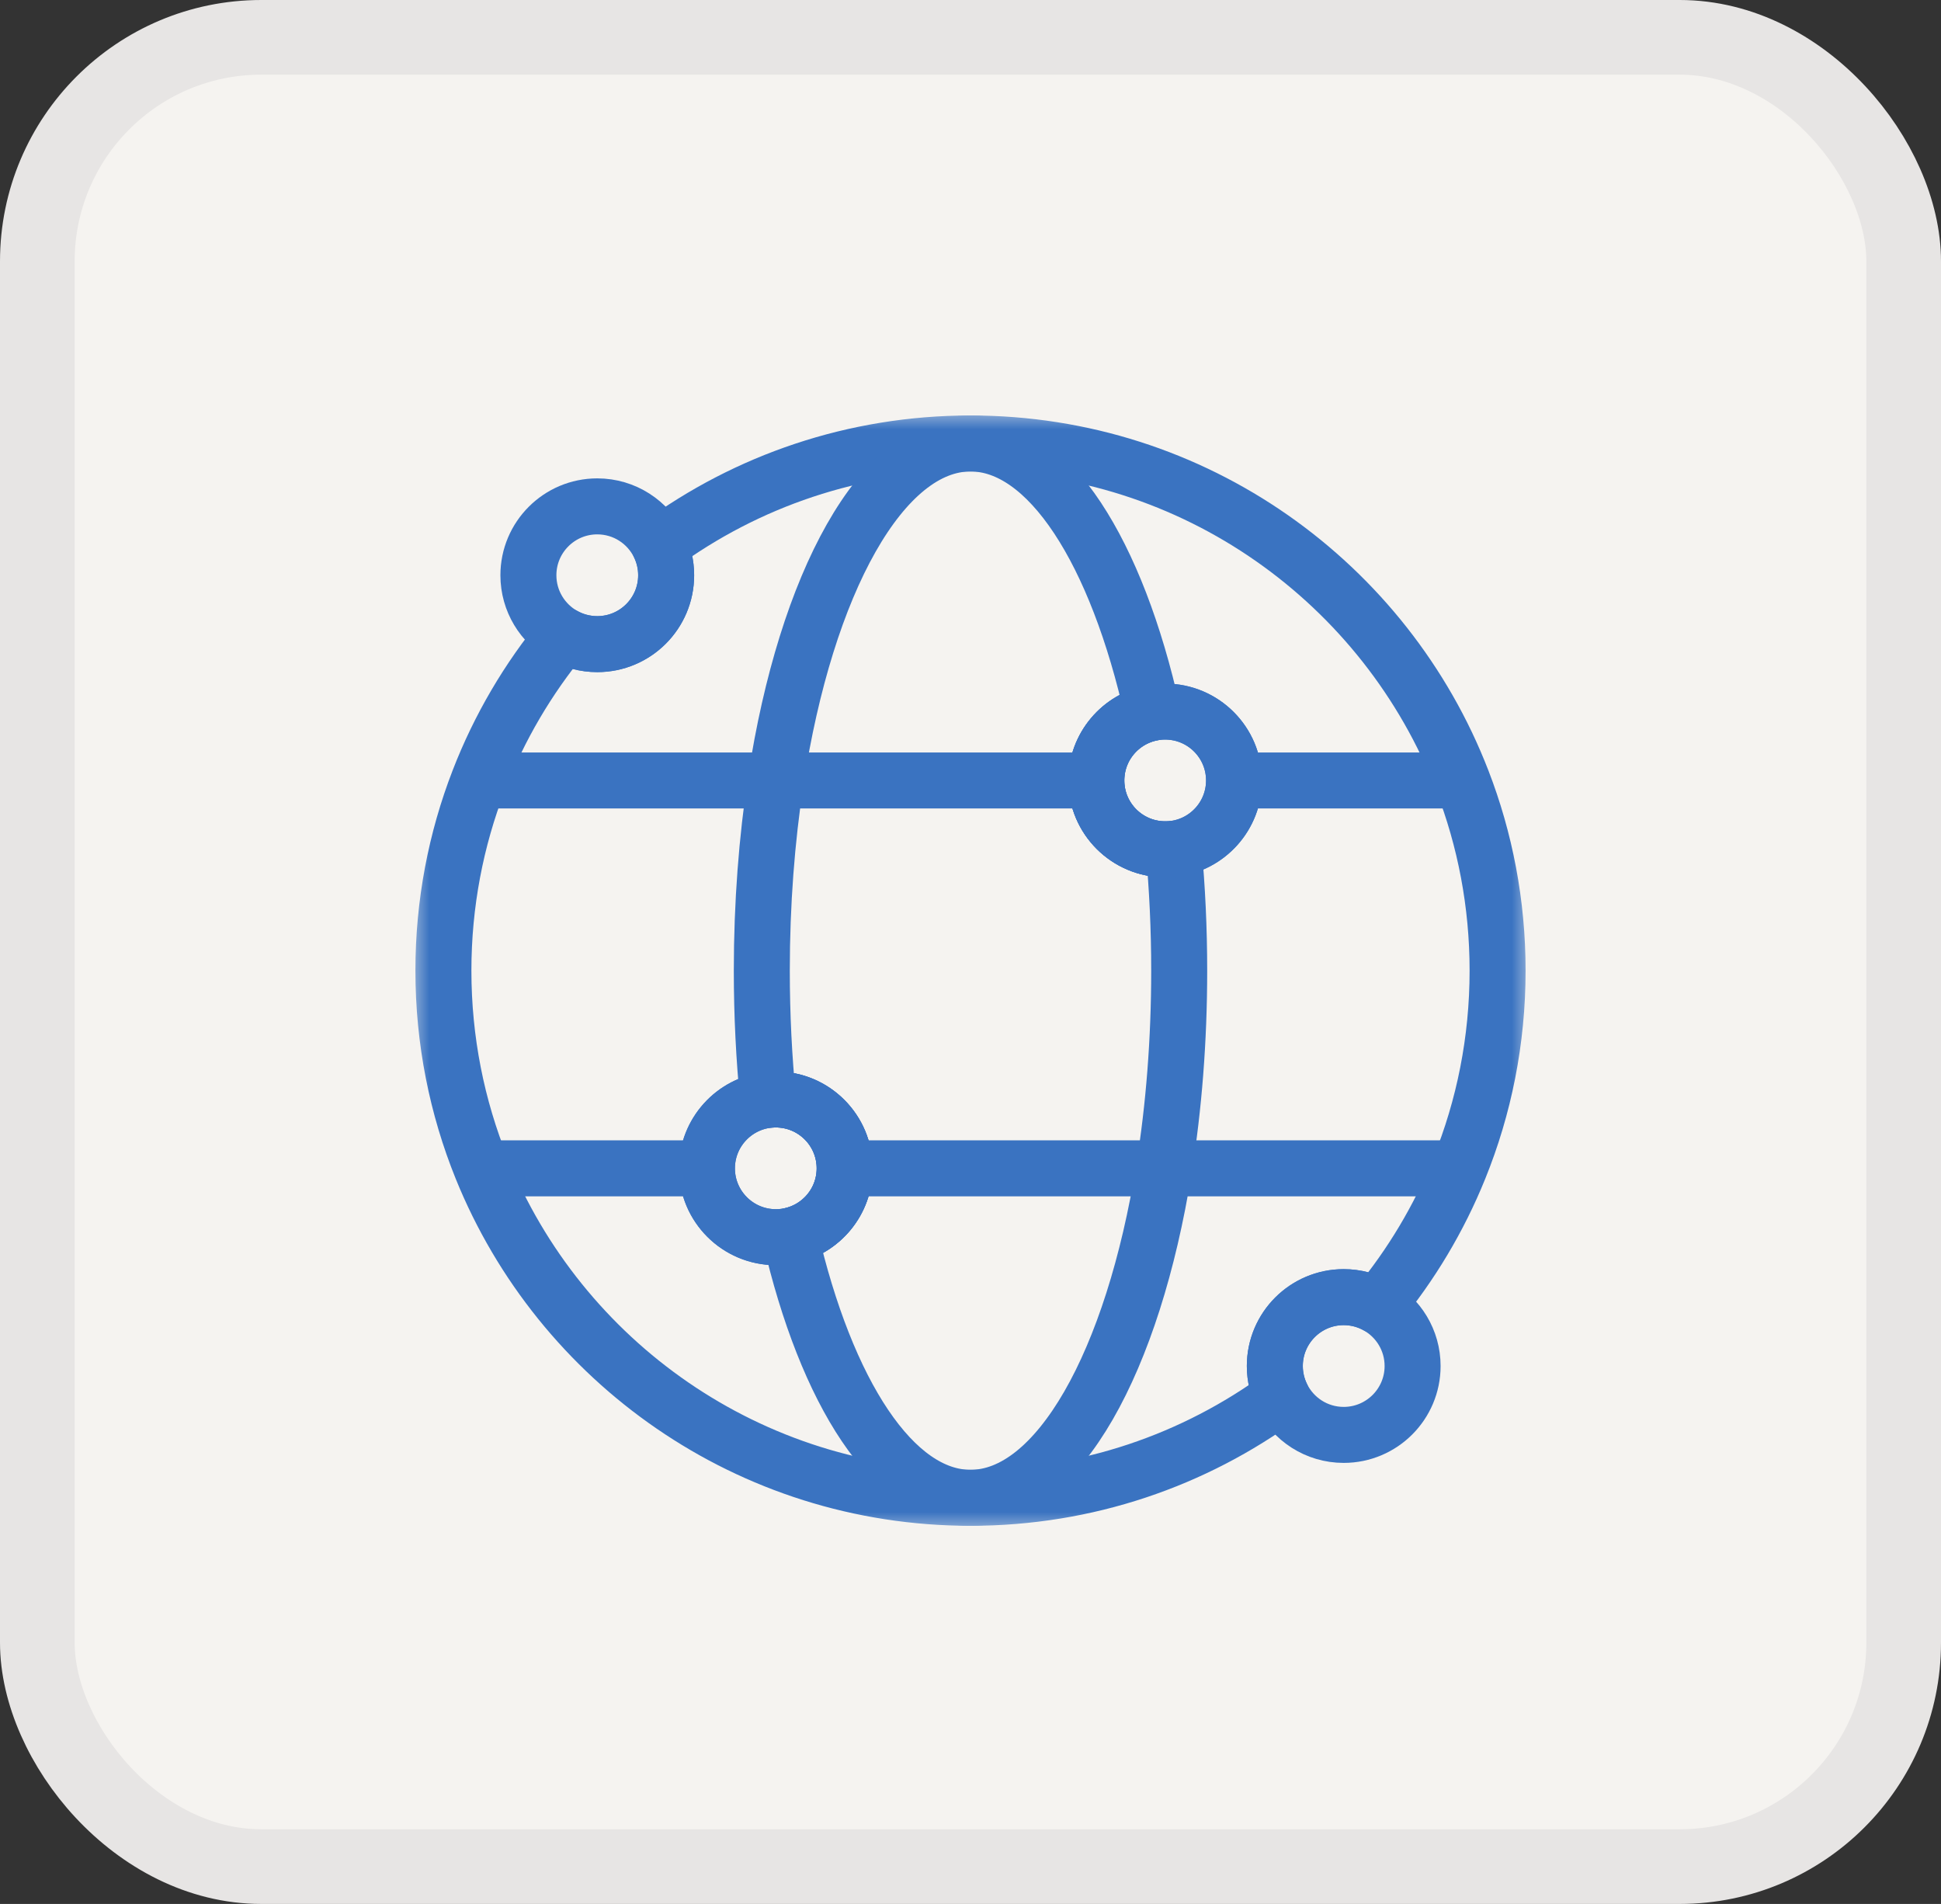
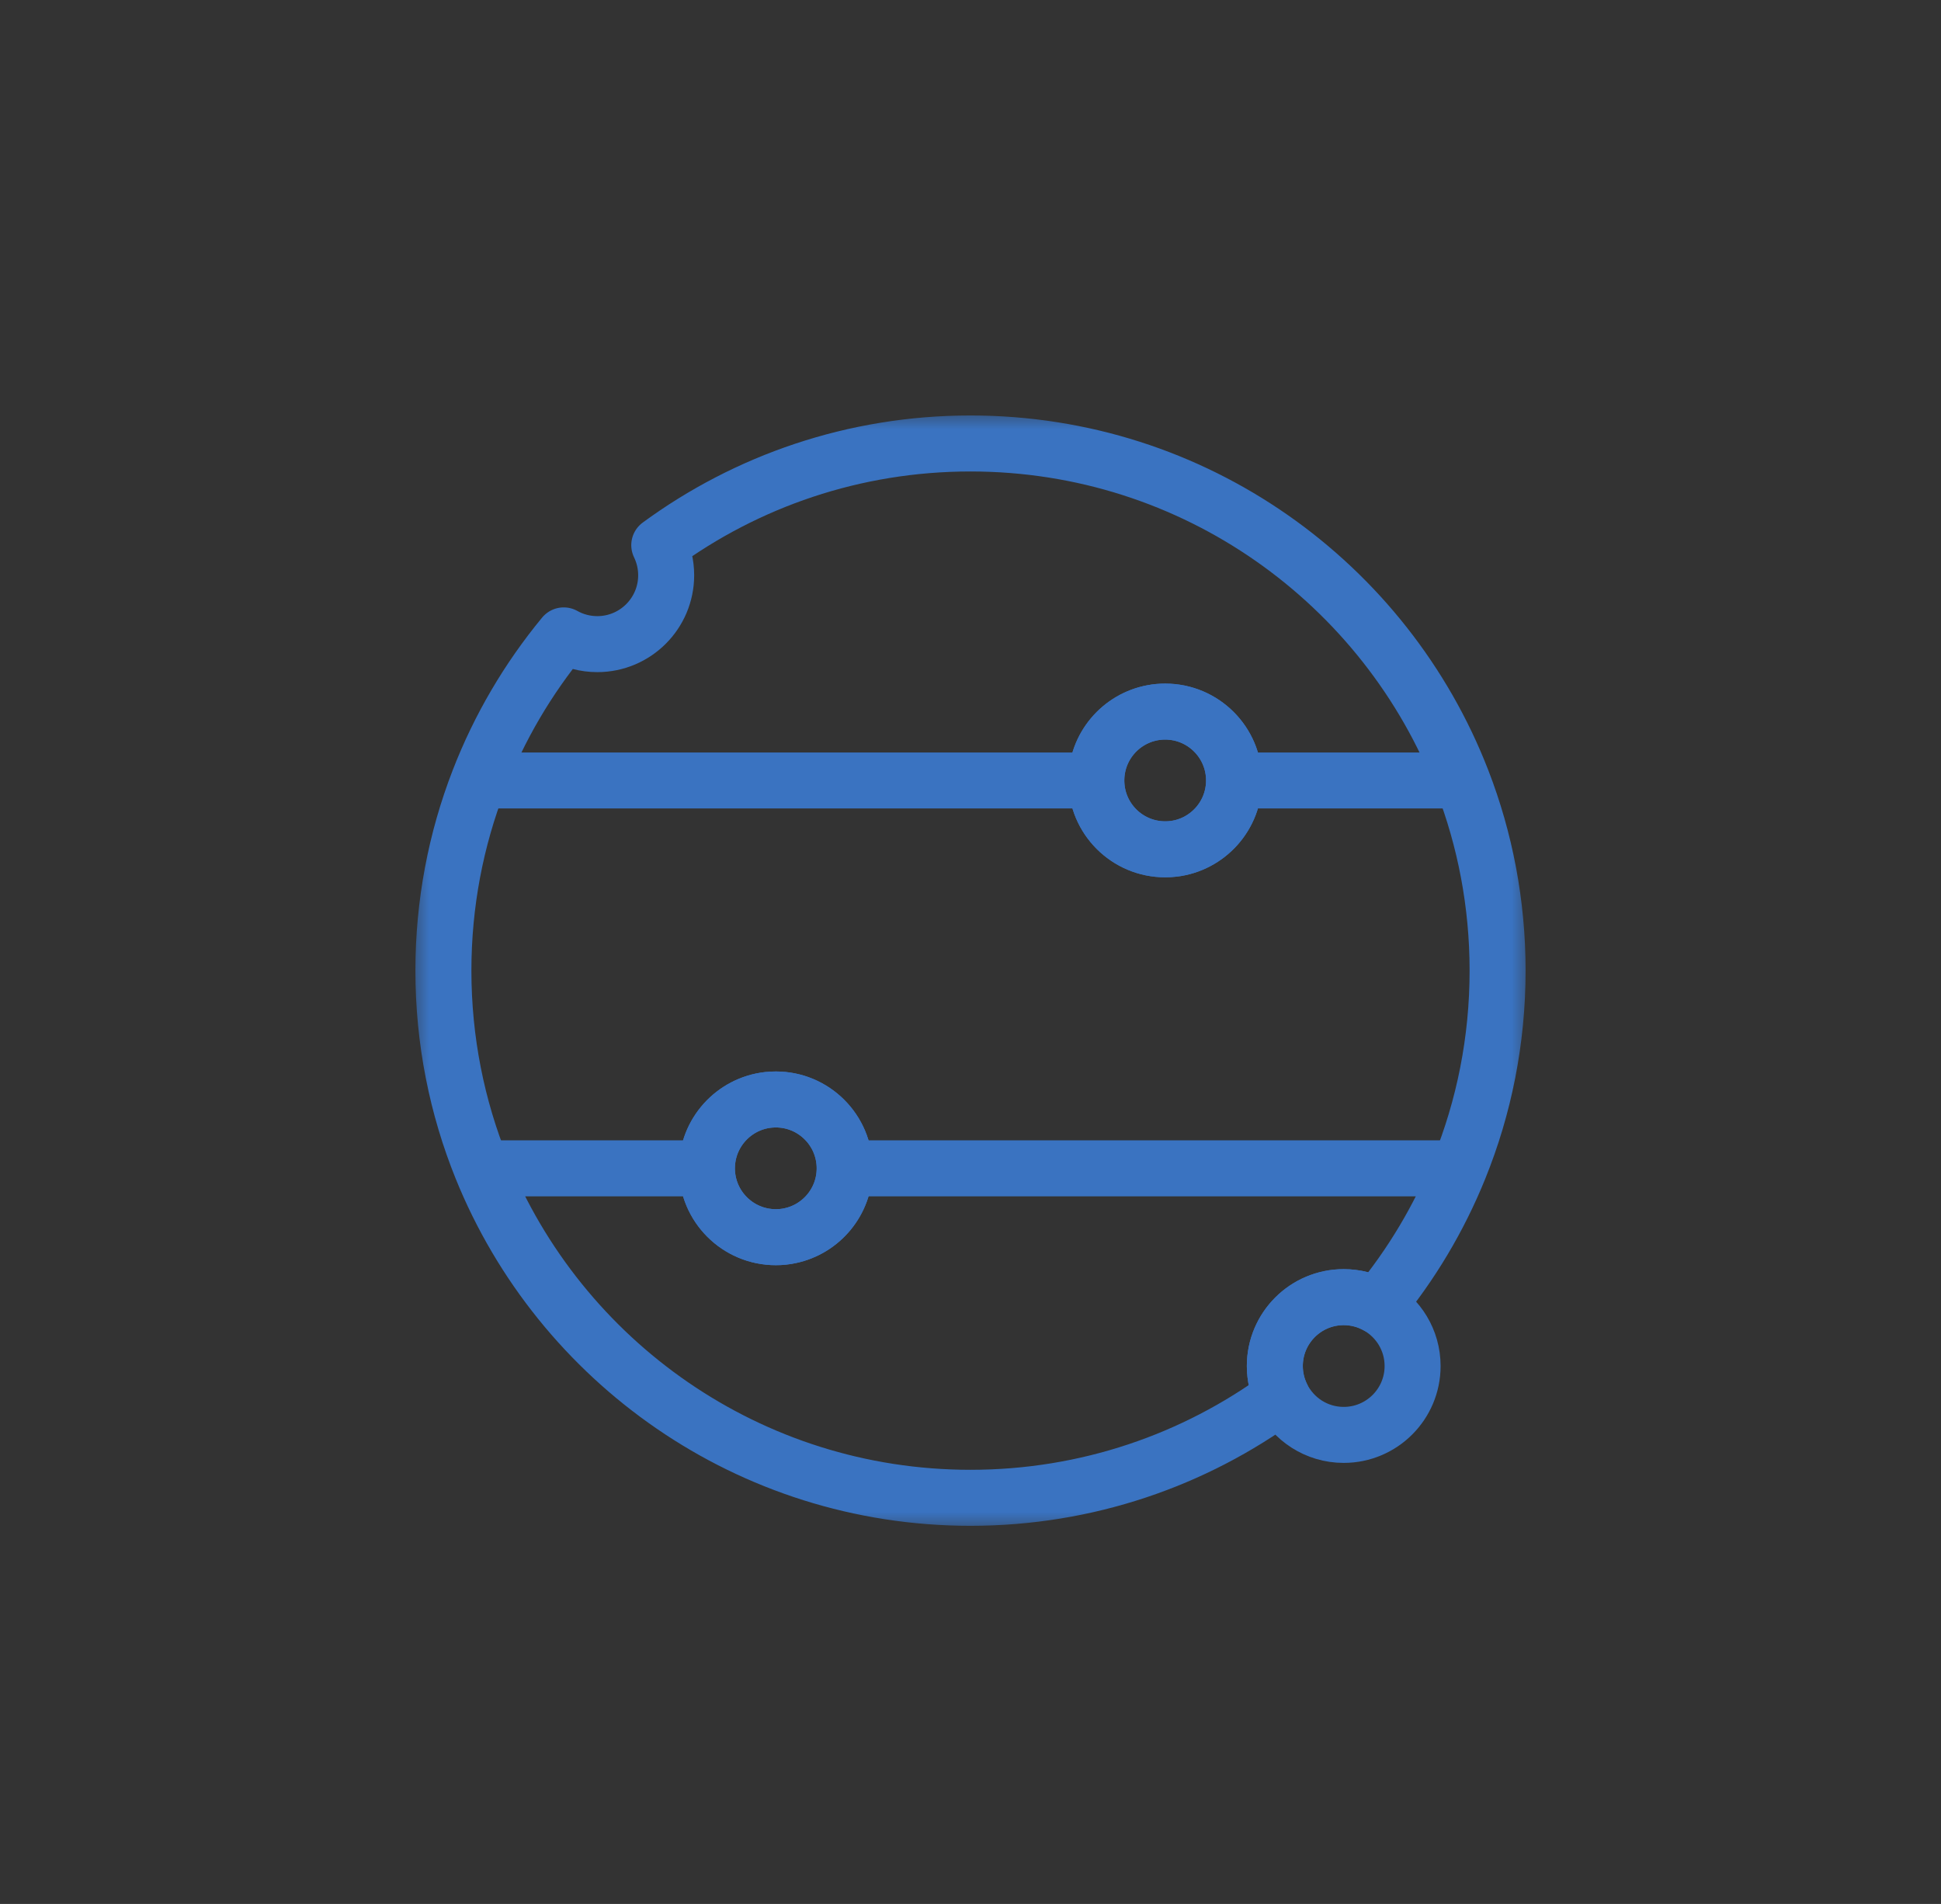
<svg xmlns="http://www.w3.org/2000/svg" fill="none" viewBox="0 0 52 51" height="51" width="52">
  <rect x="0" y="0" width="52" height="51" fill="#333333" stroke="none" />
-   <rect stroke-width="2" stroke="#E7E5E4" fill="#F5F3F0" rx="6" height="49" width="50" y="1" x="1" />
  <g clip-path="url(#clip0_55_184)">
    <mask height="30" width="30" y="11" x="11" maskUnits="userSpaceOnUse" style="mask-type:luminance" id="mask0_55_184">
      <path fill="white" d="M11 11H41V41H11V11Z" />
    </mask>
    <g mask="url(#mask0_55_184)">
      <path stroke-linejoin="round" stroke-miterlimit="10" stroke-width="1.5" stroke="#3A73C1" d="M20.785 33.14C19.766 33.14 18.939 32.314 18.939 31.296C18.939 30.346 19.657 29.565 20.578 29.462C20.646 29.455 20.715 29.451 20.785 29.451C21.803 29.451 22.629 30.277 22.629 31.296C22.629 32.183 22.002 32.925 21.166 33.1C21.043 33.127 20.915 33.14 20.785 33.14ZM31.215 19.061C32.234 19.061 33.06 19.887 33.06 20.906C33.06 21.849 32.353 22.626 31.441 22.737C31.367 22.746 31.292 22.75 31.215 22.75C30.197 22.75 29.371 21.925 29.371 20.906C29.371 20.002 30.02 19.251 30.877 19.092C30.987 19.071 31.1 19.061 31.215 19.061ZM39.174 20.906C37.13 15.624 32.003 11.879 26 11.879C22.881 11.879 19.998 12.89 17.662 14.603C17.78 14.847 17.847 15.12 17.847 15.409C17.847 16.428 17.02 17.254 16.002 17.254C15.675 17.254 15.368 17.169 15.102 17.02C14.148 18.176 13.375 19.485 12.826 20.906C12.214 22.486 11.879 24.204 11.879 26C11.879 27.873 12.243 29.66 12.905 31.296C15 36.471 20.074 40.121 26 40.121C29.119 40.121 32.002 39.11 34.339 37.397C34.22 37.153 34.153 36.88 34.153 36.591C34.153 35.572 34.98 34.746 35.998 34.746C36.325 34.746 36.632 34.831 36.898 34.98C37.807 33.879 38.551 32.639 39.094 31.296C39.757 29.66 40.121 27.873 40.121 26C40.121 24.204 39.786 22.486 39.174 20.906Z" />
-       <path stroke-linejoin="round" stroke-miterlimit="10" stroke-width="1.5" stroke="#3A73C1" d="M31.591 26C31.591 27.873 31.447 29.66 31.185 31.296C30.355 36.471 28.347 40.121 26 40.121C23.937 40.121 22.135 37.299 21.166 33.1C22.002 32.925 22.629 32.183 22.629 31.296C22.629 30.277 21.804 29.451 20.785 29.451C20.715 29.451 20.646 29.455 20.578 29.462C20.468 28.354 20.409 27.194 20.409 26C20.409 24.204 20.542 22.486 20.784 20.906C21.593 15.624 23.624 11.879 26 11.879C28.094 11.879 29.92 14.787 30.878 19.092C30.02 19.251 29.371 20.002 29.371 20.906C29.371 21.925 30.197 22.75 31.216 22.75C31.292 22.75 31.367 22.746 31.441 22.737C31.539 23.784 31.591 24.877 31.591 26Z" />
      <path stroke-linejoin="round" stroke-miterlimit="10" stroke-width="1.5" stroke="#3A73C1" d="M33.061 20.906C33.061 21.849 32.353 22.626 31.441 22.737C31.367 22.746 31.292 22.75 31.216 22.75C30.197 22.75 29.371 21.925 29.371 20.906C29.371 20.002 30.02 19.251 30.878 19.092C30.987 19.071 31.1 19.061 31.216 19.061C32.235 19.061 33.061 19.887 33.061 20.906Z" />
      <path stroke-linejoin="round" stroke-miterlimit="10" stroke-width="1.5" stroke="#3A73C1" d="M39.362 20.906H39.174H33.06" />
      <path stroke-linejoin="round" stroke-miterlimit="10" stroke-width="1.5" stroke="#3A73C1" d="M29.371 20.906H20.784H12.826H12.638" />
      <path stroke-linejoin="round" stroke-miterlimit="10" stroke-width="1.5" stroke="#3A73C1" d="M39.362 31.296H39.094H31.184H22.629" />
      <path stroke-linejoin="round" stroke-miterlimit="10" stroke-width="1.5" stroke="#3A73C1" d="M18.939 31.296H12.905H12.638" />
      <path stroke-linejoin="round" stroke-miterlimit="10" stroke-width="1.5" stroke="#3A73C1" d="M22.629 31.296C22.629 32.183 22.002 32.925 21.166 33.1C21.043 33.127 20.915 33.14 20.785 33.14C19.766 33.14 18.939 32.314 18.939 31.296C18.939 30.346 19.657 29.565 20.578 29.462C20.646 29.455 20.715 29.451 20.785 29.451C21.803 29.451 22.629 30.277 22.629 31.296Z" />
-       <path stroke-linejoin="round" stroke-miterlimit="10" stroke-width="1.5" stroke="#3A73C1" d="M17.846 15.409C17.846 16.428 17.02 17.254 16.001 17.254C15.674 17.254 15.367 17.169 15.101 17.021C14.538 16.705 14.156 16.101 14.156 15.409C14.156 14.39 14.982 13.564 16.001 13.564C16.731 13.564 17.362 13.988 17.661 14.603C17.78 14.847 17.846 15.12 17.846 15.409Z" />
      <path stroke-linejoin="round" stroke-miterlimit="10" stroke-width="1.5" stroke="#3A73C1" d="M37.844 36.591C37.844 37.61 37.017 38.436 35.998 38.436C35.268 38.436 34.638 38.012 34.339 37.397C34.22 37.153 34.153 36.88 34.153 36.591C34.153 35.572 34.98 34.746 35.998 34.746C36.325 34.746 36.632 34.831 36.898 34.98C37.462 35.295 37.844 35.899 37.844 36.591Z" />
    </g>
  </g>
  <defs>
    <clipPath id="clip0_55_184">
      <rect transform="translate(11 11)" fill="white" height="30" width="30" />
    </clipPath>
  </defs>
</svg>